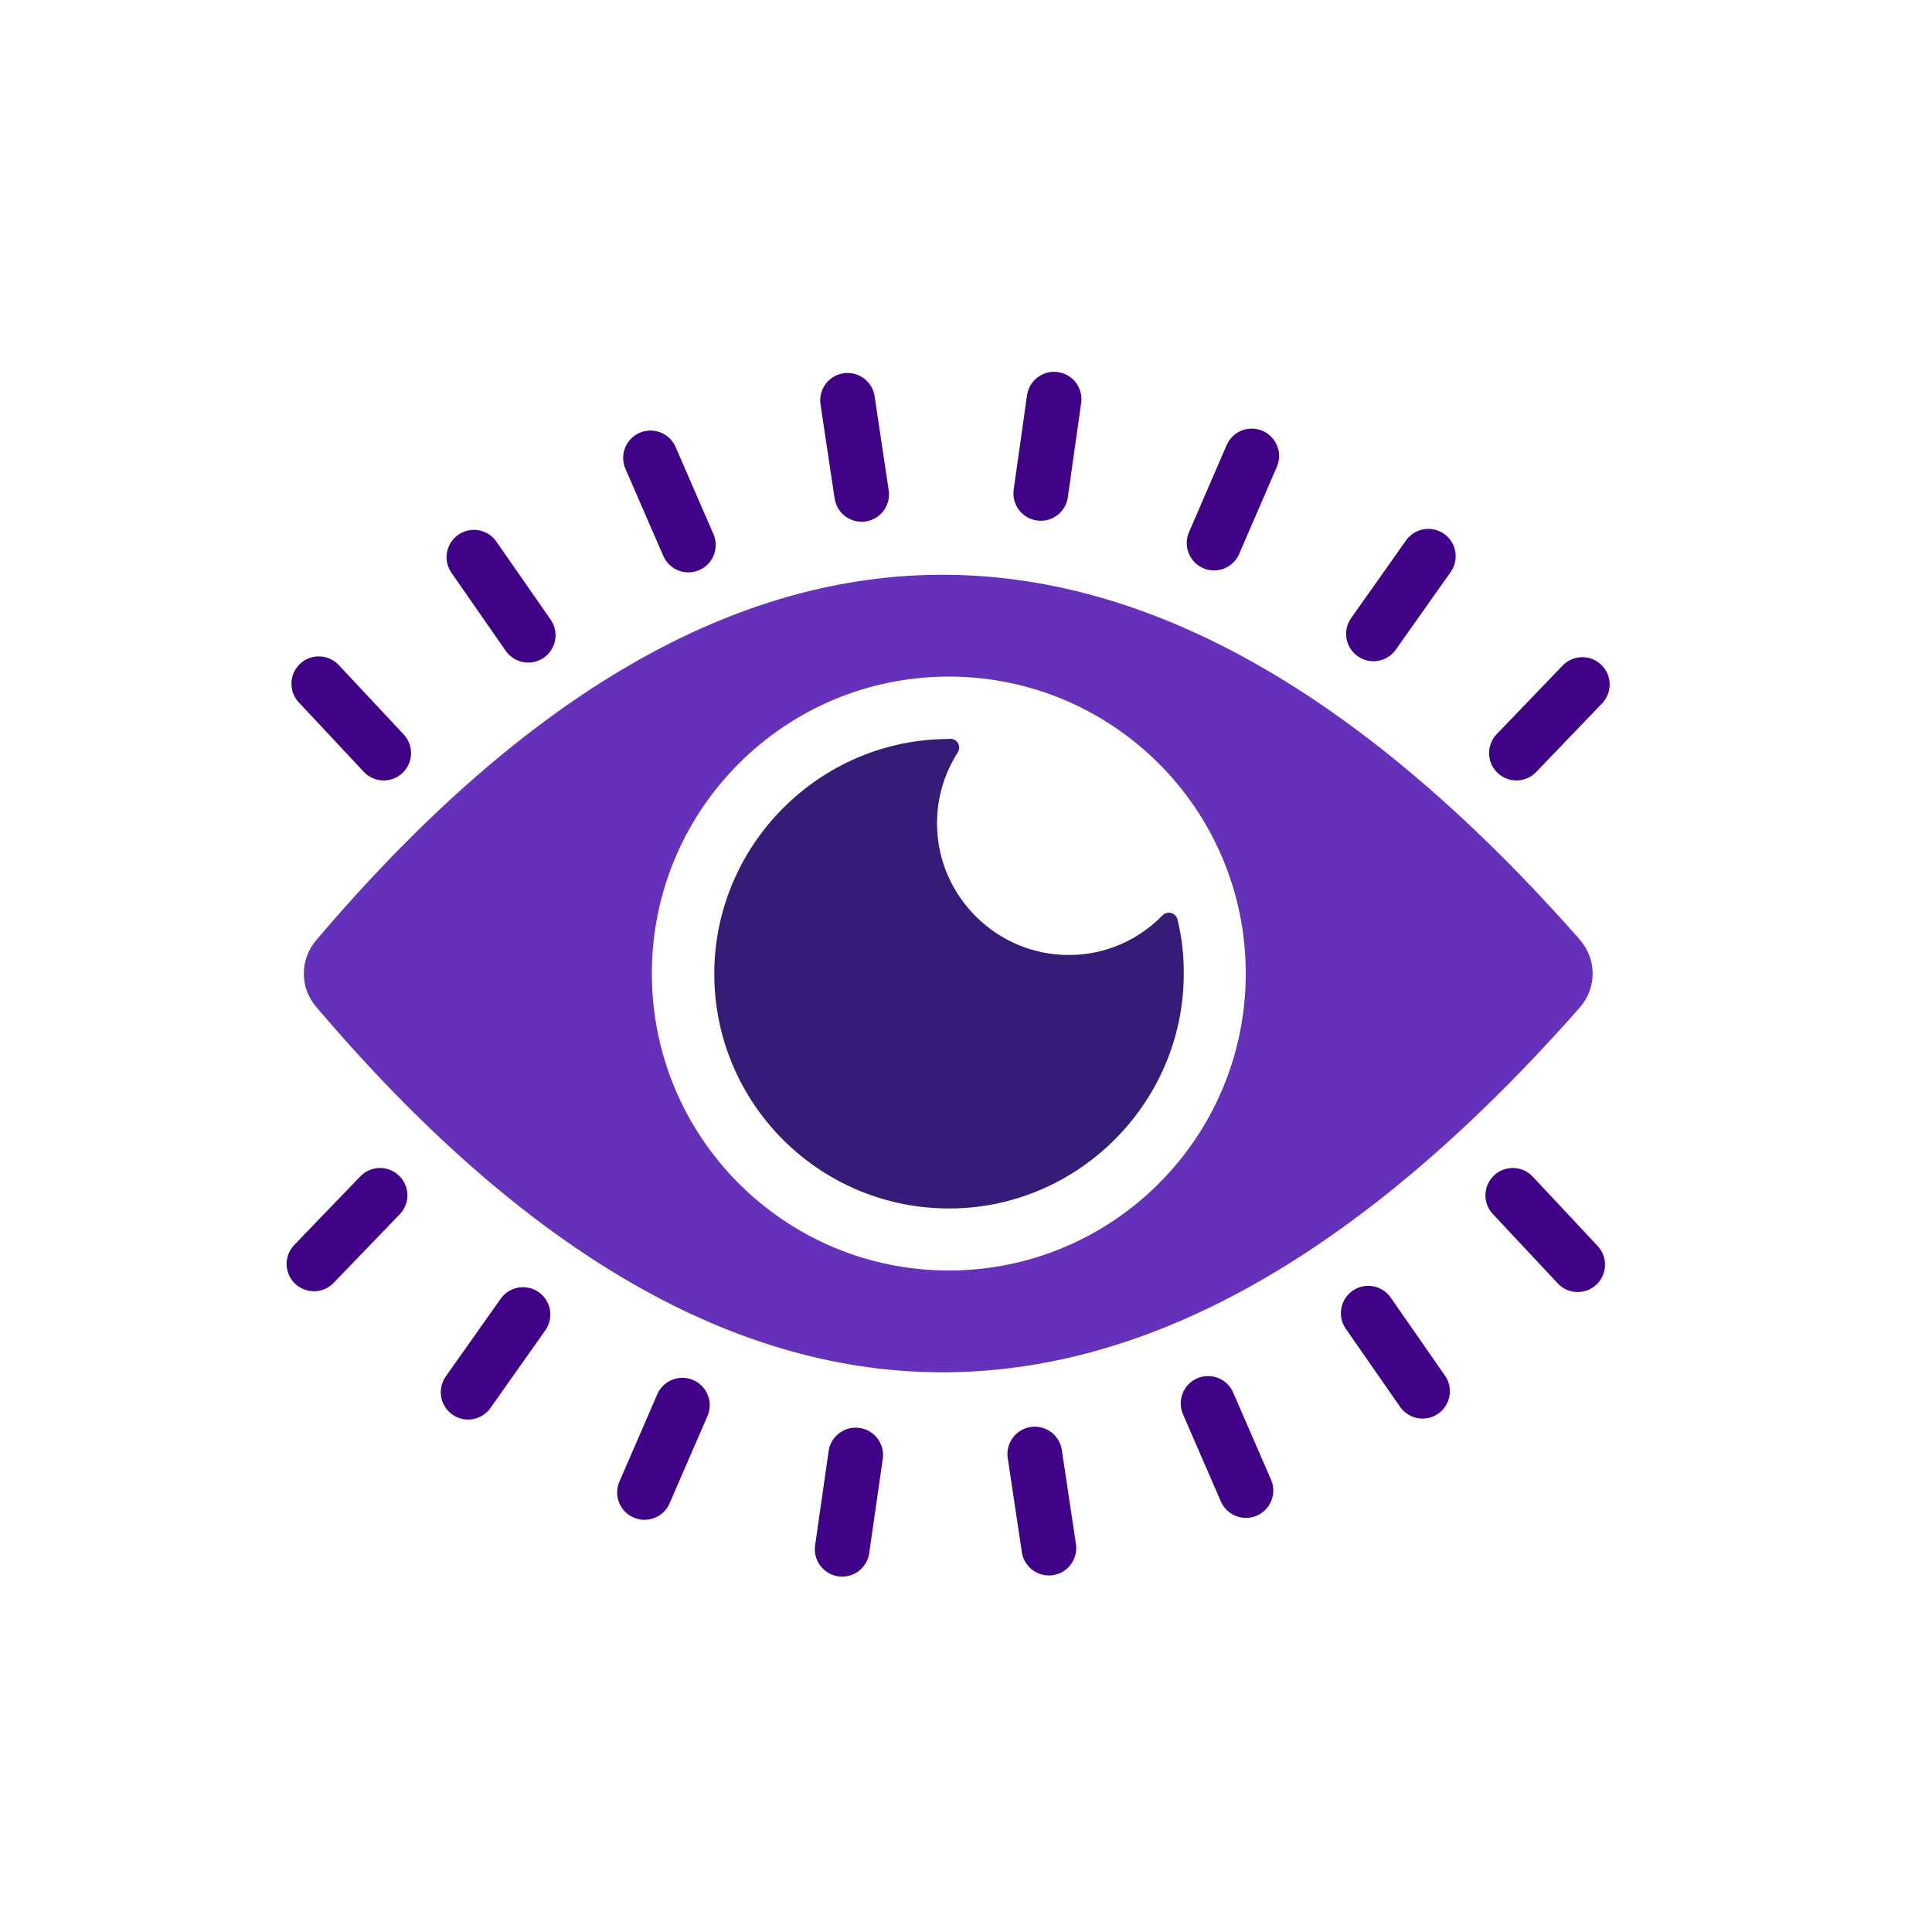
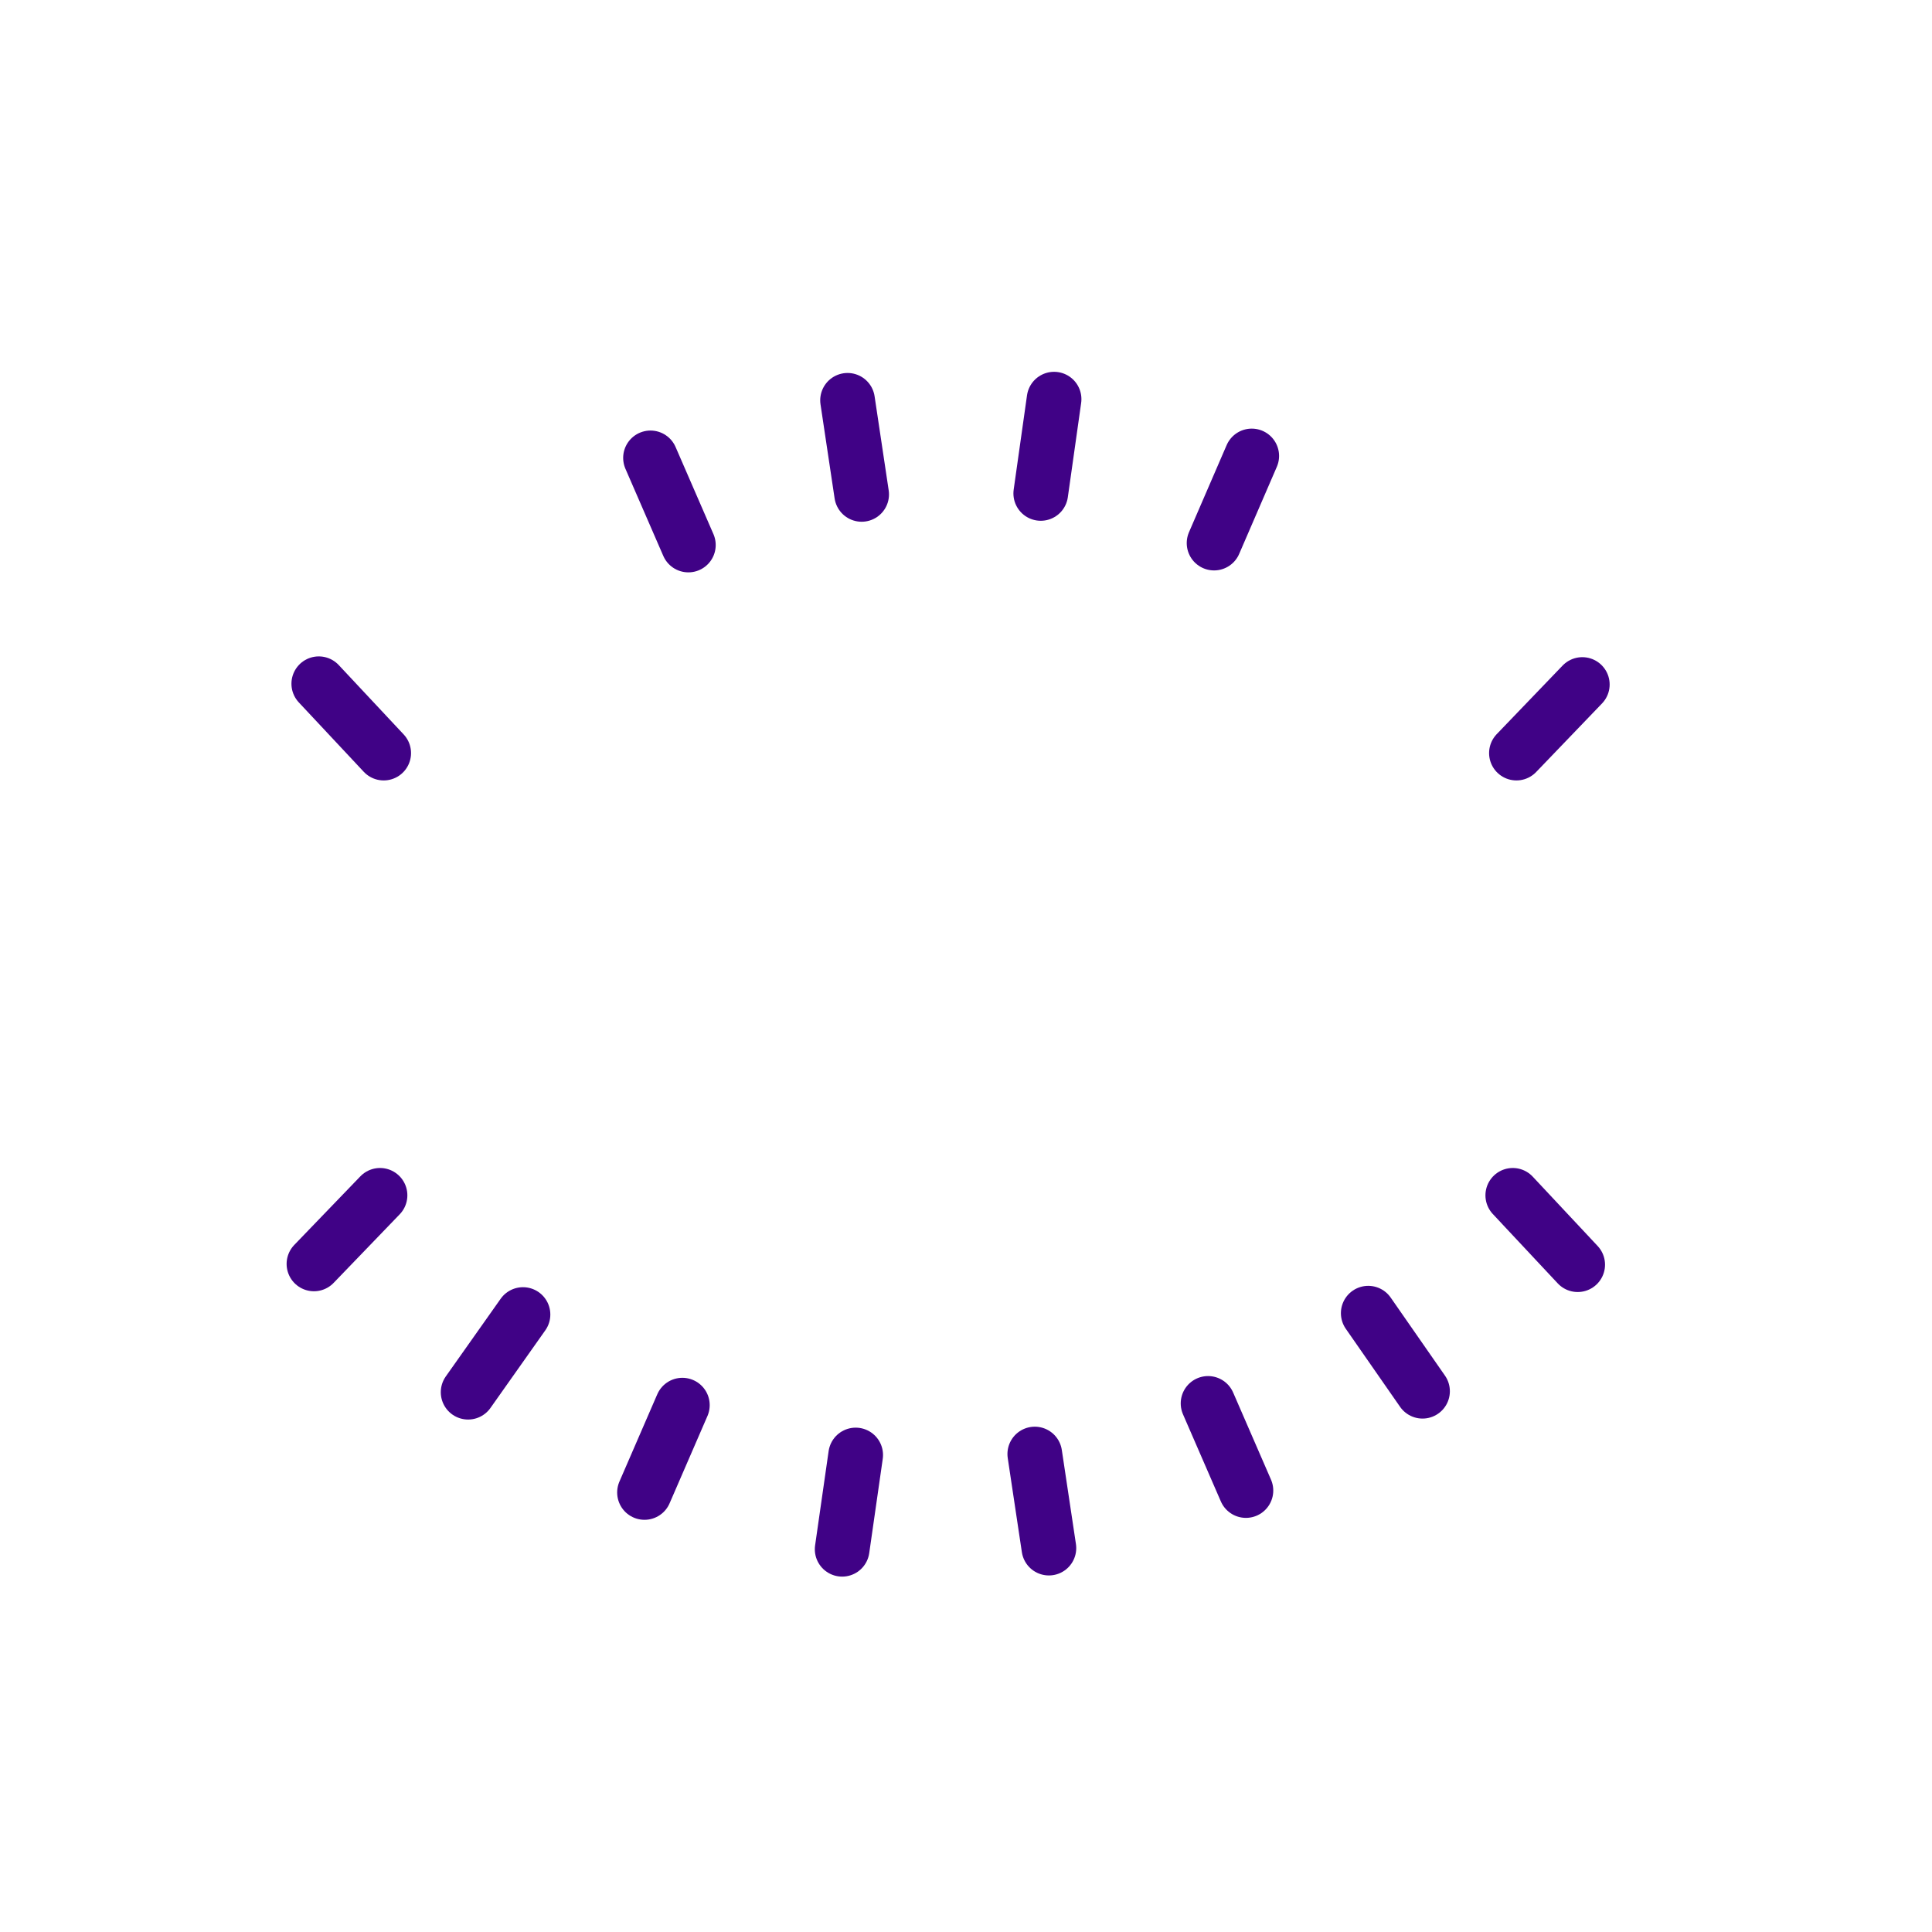
<svg xmlns="http://www.w3.org/2000/svg" width="100" height="100" viewBox="0 0 100 100" fill="none">
-   <path fill-rule="evenodd" clip-rule="evenodd" d="M81.76 48.62C59.96 23.91 38.16 23 16.37 48.66C15.51 49.67 15.51 51.12 16.37 52.12C38.17 77.78 59.97 76.87 81.76 52.16C82.66 51.14 82.66 49.64 81.76 48.63V48.62ZM49.11 35.02C57.6 35.02 64.48 41.9 64.48 50.39C64.48 58.88 57.6 65.76 49.11 65.76C40.62 65.76 33.74 58.88 33.74 50.39C33.74 41.9 40.62 35.02 49.11 35.02Z" fill="#6631BA" />
-   <path fill-rule="evenodd" clip-rule="evenodd" d="M49.111 38.24C49.111 38.24 49.161 38.24 49.191 38.24C49.551 38.24 49.771 38.64 49.571 38.95C48.881 40.03 48.481 41.32 48.501 42.71C48.551 46.42 51.611 49.44 55.331 49.43C57.231 49.43 58.941 48.64 60.171 47.38C60.421 47.12 60.861 47.24 60.951 47.6C61.171 48.51 61.281 49.47 61.271 50.45C61.241 57.18 55.671 62.65 48.941 62.55C42.311 62.45 36.971 57.05 36.971 50.4C36.971 43.75 42.411 38.25 49.121 38.25L49.111 38.24Z" fill="#361C77" />
  <path d="M81.661 65.46L78.301 61.87" stroke="#400286" stroke-width="2.83" stroke-linecap="round" stroke-linejoin="round" />
  <path d="M73.63 72.01L70.82 67.97" stroke="#400286" stroke-width="2.83" stroke-linecap="round" stroke-linejoin="round" />
  <path d="M64.489 77.15L62.529 72.64" stroke="#400286" stroke-width="2.83" stroke-linecap="round" stroke-linejoin="round" />
  <path d="M54.291 80.13L53.56 75.26" stroke="#400286" stroke-width="2.83" stroke-linecap="round" stroke-linejoin="round" />
  <path d="M43.59 80.19L44.29 75.31" stroke="#400286" stroke-width="2.83" stroke-linecap="round" stroke-linejoin="round" />
  <path d="M33.359 77.25L35.319 72.73" stroke="#400286" stroke-width="2.83" stroke-linecap="round" stroke-linejoin="round" />
  <path d="M24.23 72.06L27.07 68.04" stroke="#400286" stroke-width="2.83" stroke-linecap="round" stroke-linejoin="round" />
  <path d="M16.25 65.42L19.67 61.87" stroke="#400286" stroke-width="2.83" stroke-linecap="round" stroke-linejoin="round" />
  <path d="M16.5 35.39L19.86 38.98" stroke="#400286" stroke-width="2.83" stroke-linecap="round" stroke-linejoin="round" />
-   <path d="M24.529 28.84L27.339 32.88" stroke="#400286" stroke-width="2.83" stroke-linecap="round" stroke-linejoin="round" />
  <path d="M33.67 23.7L35.63 28.21" stroke="#400286" stroke-width="2.83" stroke-linecap="round" stroke-linejoin="round" />
  <path d="M43.869 20.72L44.599 25.59" stroke="#400286" stroke-width="2.83" stroke-linecap="round" stroke-linejoin="round" />
  <path d="M54.559 20.66L53.869 25.54" stroke="#400286" stroke-width="2.83" stroke-linecap="round" stroke-linejoin="round" />
  <path d="M64.79 23.6L62.84 28.11" stroke="#400286" stroke-width="2.83" stroke-linecap="round" stroke-linejoin="round" />
-   <path d="M73.93 28.79L71.09 32.81" stroke="#400286" stroke-width="2.83" stroke-linecap="round" stroke-linejoin="round" />
  <path d="M81.9 35.43L78.49 38.98" stroke="#400286" stroke-width="2.83" stroke-linecap="round" stroke-linejoin="round" />
</svg>